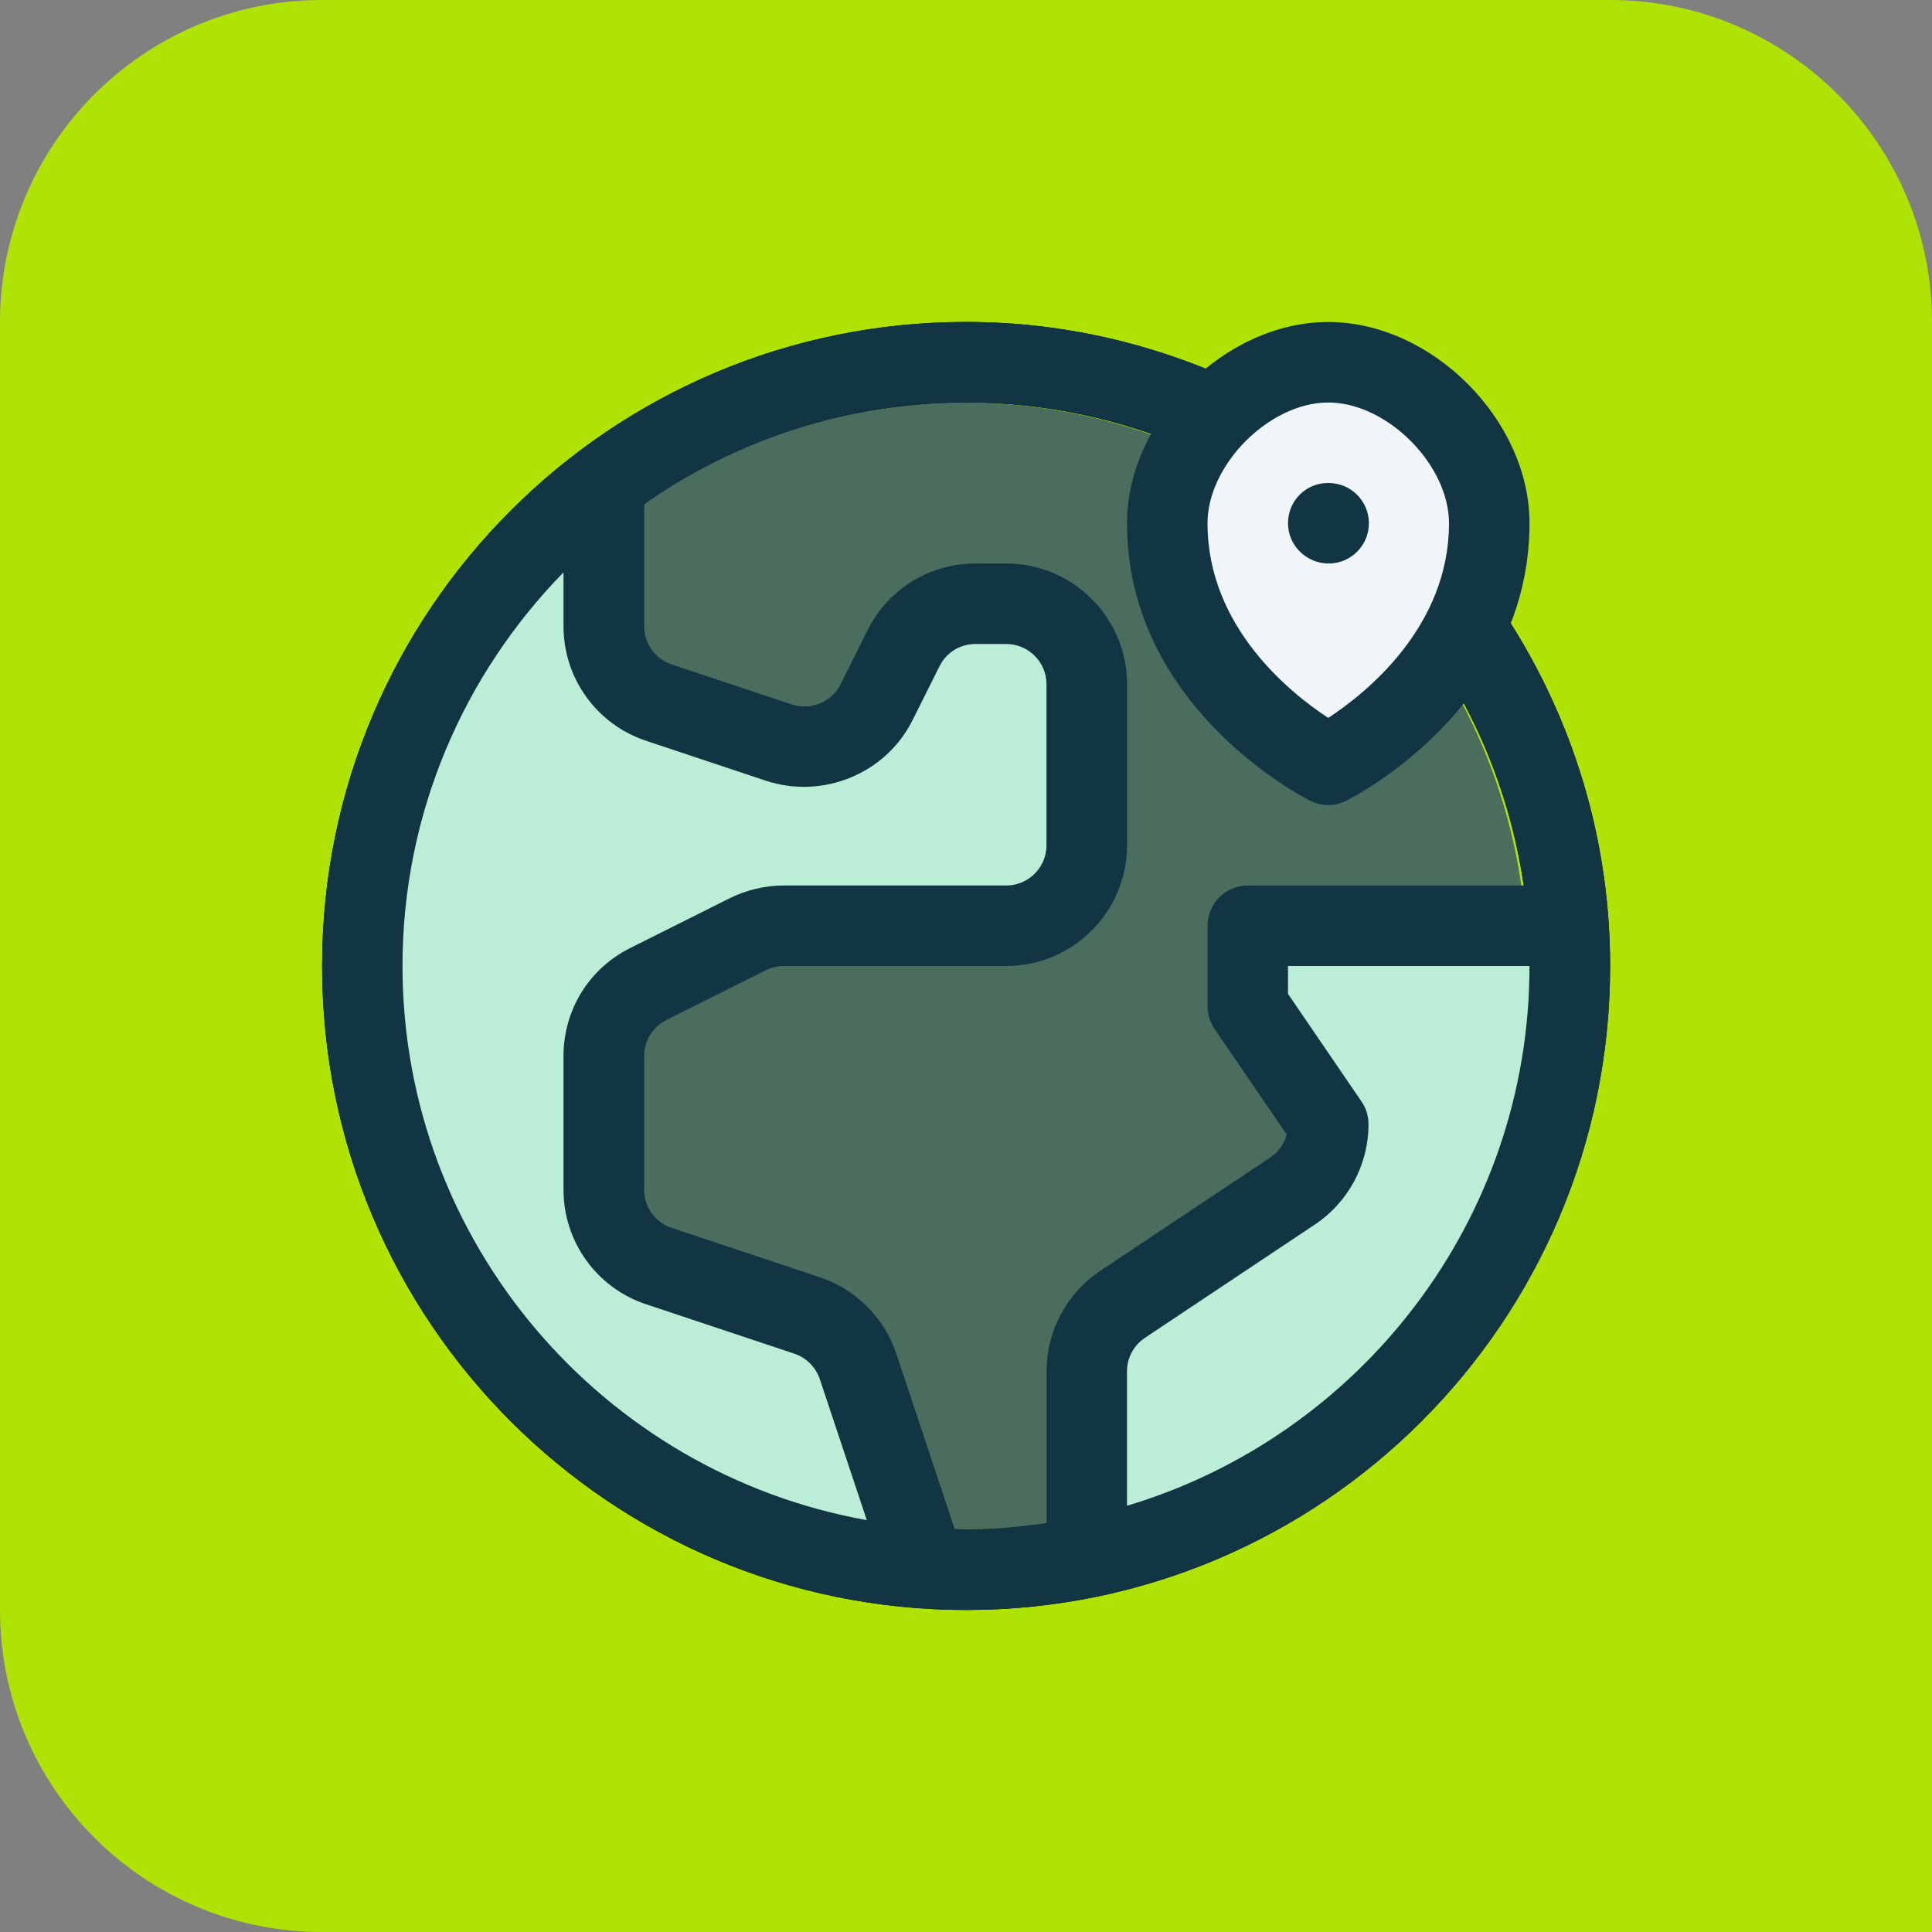
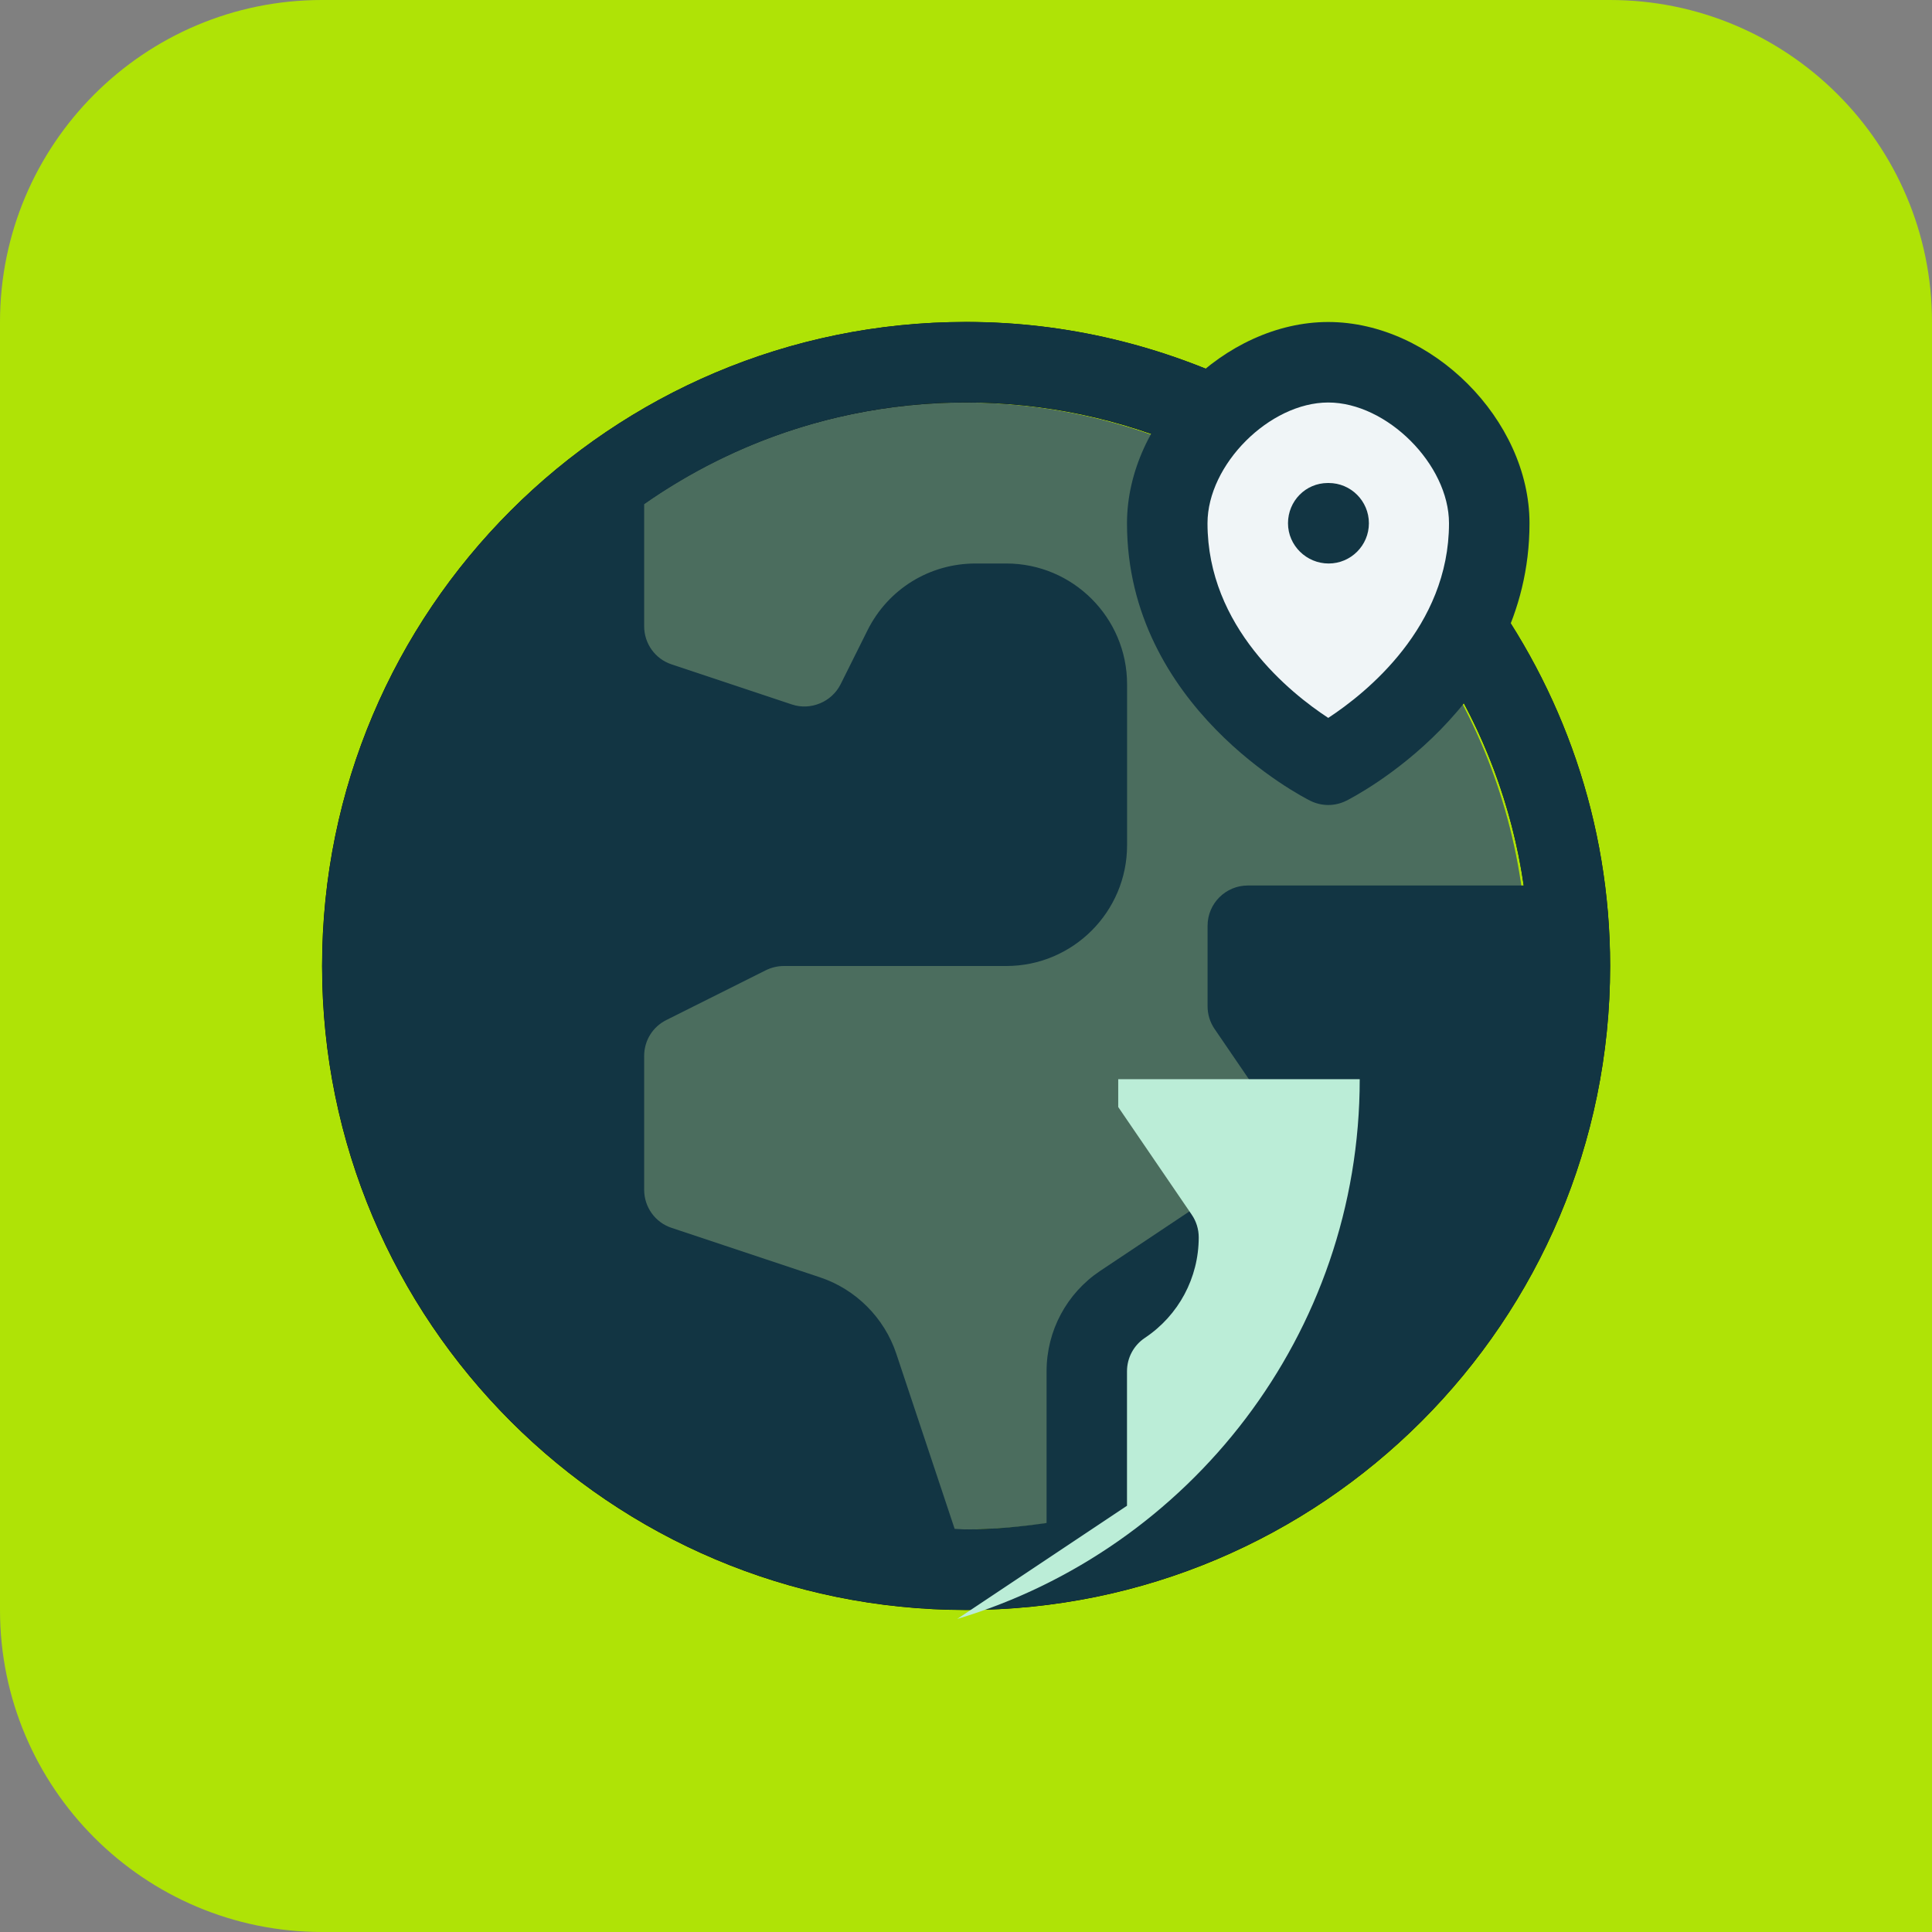
<svg xmlns="http://www.w3.org/2000/svg" id="a" viewBox="0 0 24 24">
  <rect x="0" y="0" width="24" height="24" fill="#808080" stroke="none" />
  <path d="m0,0h20C22.208,0,24,1.792,24,4v16c0,2.208-1.792,4-4,4H4C1.792,24,0,22.208 0,20V0H0Z" transform="translate(24 24) rotate(-180)" style="fill:#afe306; stroke-width:0px;" />
  <circle cx="11.97" cy="12" r="7" style="fill:#4b6d5e; stroke-width:0px;" />
  <path d="m7.5,6v1.779c0,.43.275.813.684.949l1.493.498c.472.157.988-.056,1.211-.501l.336-.671c.169-.339.516-.553.894-.553h.382c.552,0,1,.448,1,1v2c0,.552-.448,1-1,1h-2.764c-.155,0-.308.036-.447.106l-1.236.618c-.339.169-.553.516-.553.894v1.661c0,.43.275.813.684.949l1.842.614c.299.1.533.334.632.632l.842,2.526" style="fill:none; stroke-width:0px;" />
  <path d="m18.407,7.223c-.103.4-.287.744-.498,1.039.688,1.083,1.092,2.363,1.092,3.738,0,3.86-3.14,7-7,7s-7-3.14-7-7,3.14-7,7-7c.988,0,1.928.208,2.781.579.181-.303.434-.567.731-.759-1.061-.52-2.25-.82-3.512-.82-4.418,0-8,3.582-8,8s3.582,8,8,8,8-3.582,8-8c0-1.793-.597-3.443-1.593-4.777Z" style="stroke-width:0px;" />
  <path d="m18.407,7.223c-.103.4-.287.744-.498,1.039.518.815.874,1.743,1.019,2.738h-3.427c-.276,0-.5.224-.5.5v1c0,.101.03.199.087.282l.896,1.312c-.031.115-.103.218-.206.286l-2.109,1.406c-.418.279-.668.745-.668,1.248v1.885c-.328.047-.66.08-1,.08-.048,0-.094-.006-.142-.007l-.725-2.176c-.148-.445-.503-.801-.949-.949l-1.842-.614c-.204-.067-.341-.258-.341-.474v-1.661c0-.191.105-.362.276-.447l1.235-.618c.069-.034.147-.053.224-.053h2.764c.827,0,1.5-.673,1.5-1.5v-2c0-.827-.673-1.5-1.5-1.5h-.382c-.572,0-1.086.317-1.342.829l-.335.672c-.111.22-.373.328-.605.25l-1.494-.498c-.204-.067-.341-.258-.341-.474v-1.516c1.135-.794,2.513-1.264,4-1.264.988,0,1.928.208,2.781.579.181-.303.434-.567.731-.759-1.061-.52-2.25-.82-3.512-.82-4.418,0-8,3.582-8,8s3.582,8,8,8c4.418,0,8-3.582,8-8,0-1.793-.597-3.443-1.593-4.777Z" style="fill:#123543; stroke-width:0px;" />
-   <path d="m5,12c0-1.902.765-3.627,2-4.89v.669c0,.646.412,1.219,1.025,1.423l1.494.498c.705.23,1.484-.089,1.816-.752l.336-.672c.085-.171.256-.276.447-.276h.382c.276,0,.5.225.5.5v2c0,.275-.224.5-.5.5h-2.764c-.231,0-.463.055-.671.158l-1.235.618c-.512.255-.83.77-.83,1.342v1.661c0,.646.412,1.219,1.025,1.423l1.842.614c.149.049.267.168.317.316l.584,1.752c-3.273-.585-5.768-3.446-5.768-6.885Z" style="fill:#bbedd7; stroke-width:0px;" />
  <path d="m18.5,6.5c0,2-2,3-2,3,0,0-2-1-2-3,0-1,1-2,2-2s2,1,2,2Z" style="fill:#f0f5f7; stroke-width:0px;" />
  <path d="m16.5,10c-.077,0-.153-.018-.224-.053-.093-.046-2.276-1.165-2.276-3.447,0-1.285,1.215-2.5,2.5-2.5s2.5,1.215,2.5,2.5c0,2.283-2.184,3.401-2.276,3.447-.07.035-.147.053-.224.053Zm0-5c-.729,0-1.5.771-1.5,1.5,0,1.29,1.033,2.112,1.5,2.418.467-.306,1.5-1.129,1.5-2.418,0-.729-.771-1.5-1.5-1.5Z" style="fill:#123543; stroke-width:0px;" />
  <rect x="16.5" y="6.5" width="0" height="0" transform="translate(3.825 18.903) rotate(-65.881)" style="fill:#123543; stroke-width:0px;" />
-   <path d="m14,18.705v-1.67c0-.168.083-.323.223-.416l2.109-1.406c.418-.279.668-.745.668-1.248,0-.101-.03-.199-.087-.282l-.913-1.337v-.346h3c0,3.165-2.112,5.842-5,6.705Z" style="fill:#bbedd7; stroke-width:0px;" />
+   <path d="m14,18.705v-1.67c0-.168.083-.323.223-.416c.418-.279.668-.745.668-1.248,0-.101-.03-.199-.087-.282l-.913-1.337v-.346h3c0,3.165-2.112,5.842-5,6.705Z" style="fill:#bbedd7; stroke-width:0px;" />
  <path d="m16.505,7c.276,0,.5-.224.5-.5s-.224-.5-.5-.5h-.01c-.276,0-.495.224-.495.5s.229.5.505.5Z" style="fill:#123543; stroke-width:0px;" />
</svg>